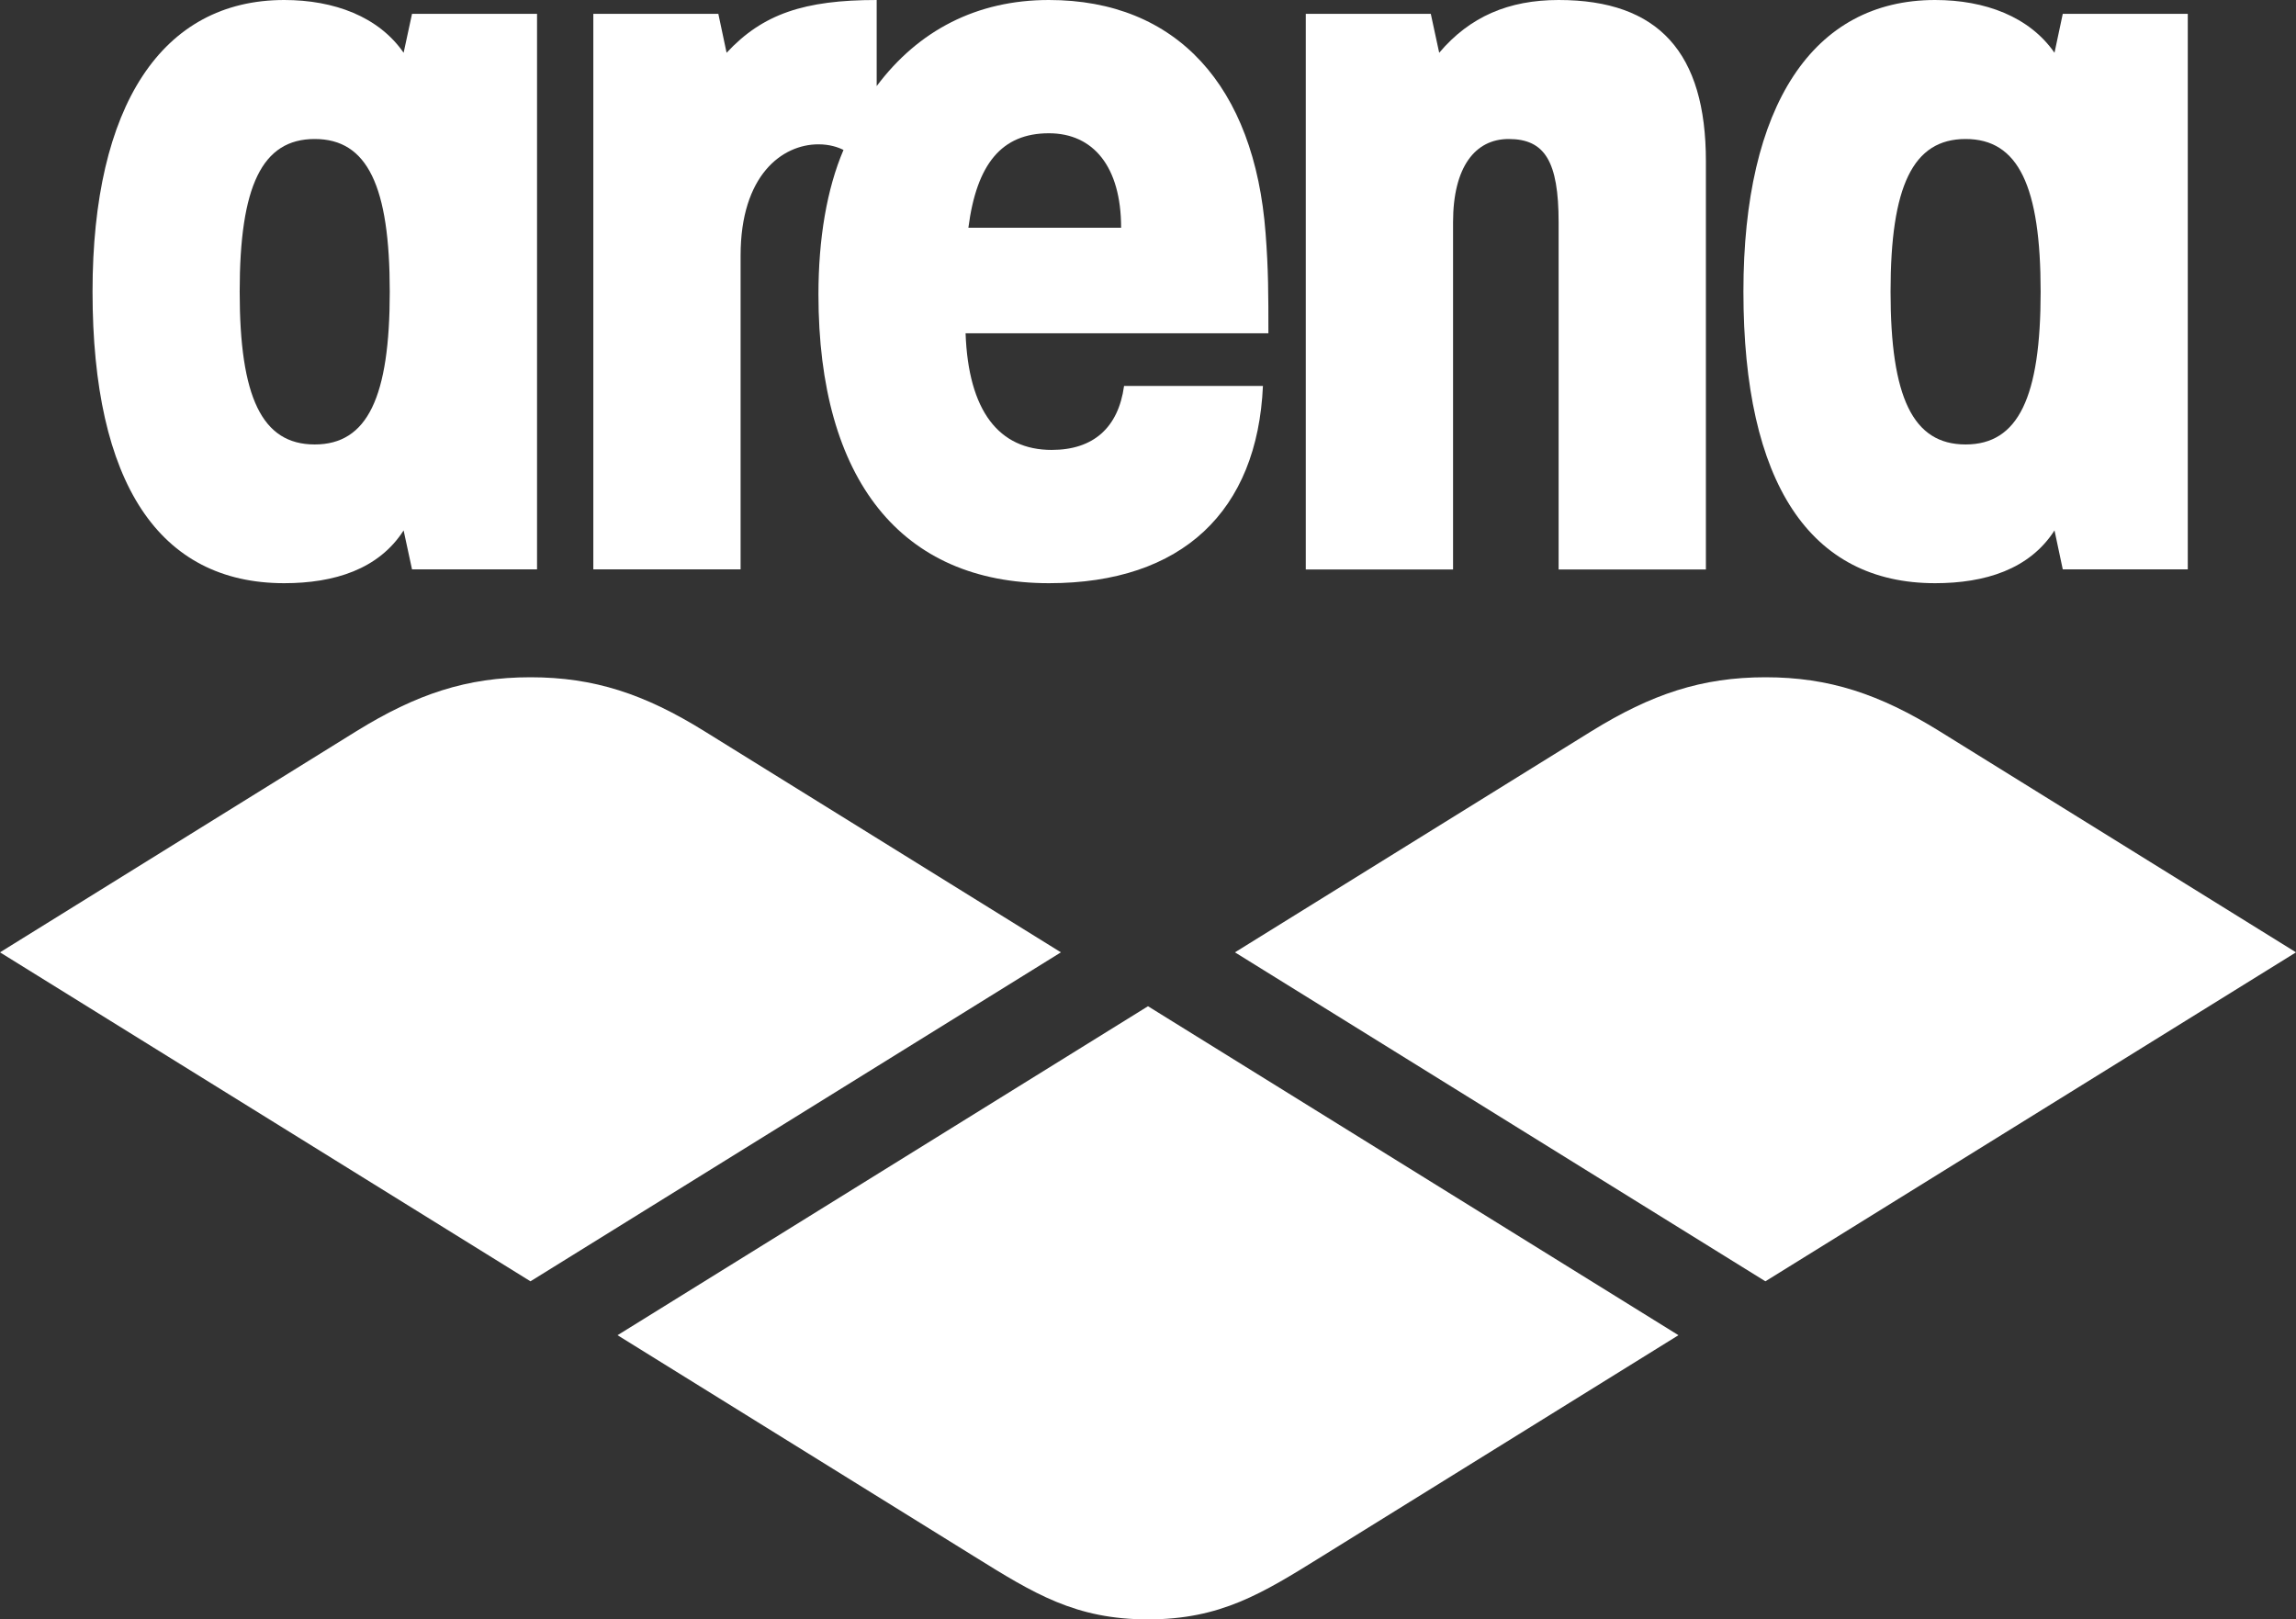
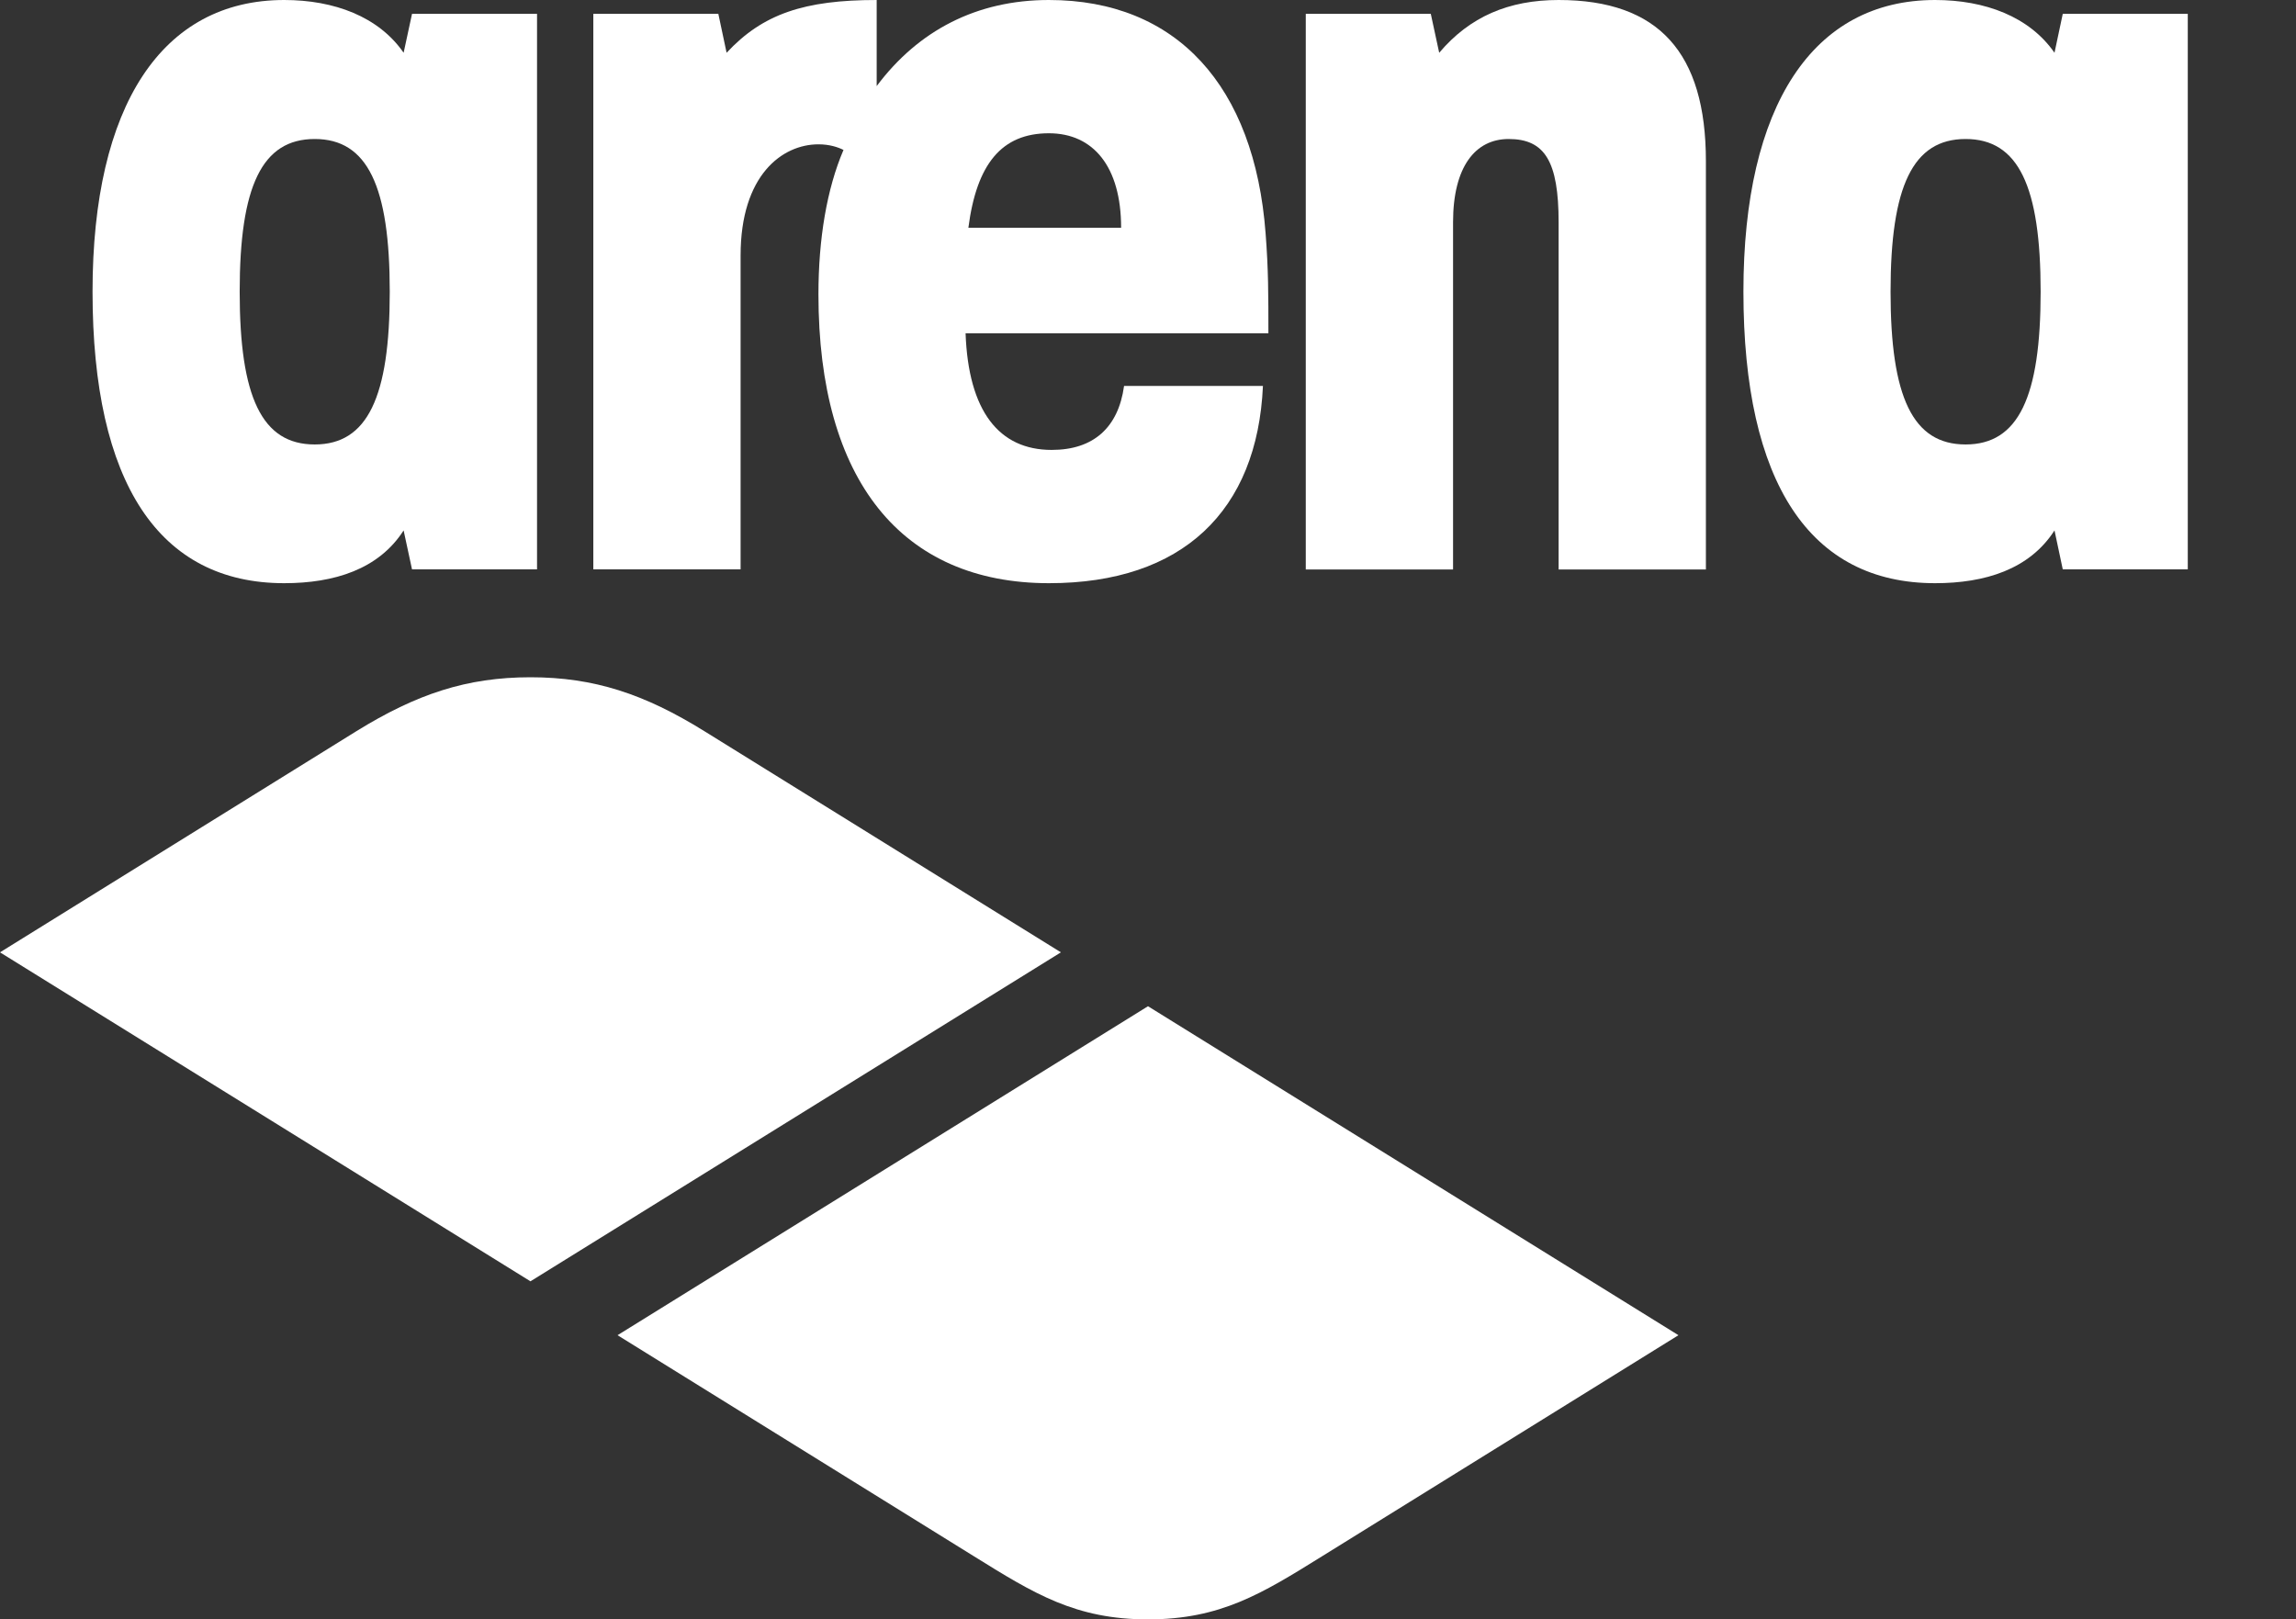
<svg xmlns="http://www.w3.org/2000/svg" version="1.1" id="ARENA" x="0px" y="0px" viewBox="0 0 164 115.68" style="enable-background:new 0 0 164 115.68;" xml:space="preserve">
  <rect x="0" y="0" width="164" height="115.68" fill="#333333" stroke="none" />
  <style type="text/css">
	.st0{fill:#FFFFFF;}
</style>
  <path class="st0" d="M82,115.68c5.18,0,8.14-1.84,12.42-4.5l25.47-15.8L82,71.88l-37.89,23.5l25.47,15.8  C73.86,113.84,76.82,115.68,82,115.68" />
  <path class="st0" d="M37.89,48.38c-4.55,0-8.14,1.2-12.43,3.85L0,68.03l37.89,23.5l37.89-23.5l-25.47-15.8  C46.04,49.58,42.44,48.38,37.89,48.38z" />
-   <path class="st0" d="M126.11,48.38c-4.55,0-8.14,1.2-12.43,3.85l-25.47,15.8l37.89,23.5L164,68.03l-25.47-15.8  C134.25,49.58,130.65,48.38,126.11,48.38z" />
  <g>
    <path class="st0" d="M29.43,0.99l-0.6,2.78C27.05,1.19,23.87,0,20.3,0C11.57,0,6.61,7.54,6.61,20.83   c0,13.69,4.76,20.83,13.69,20.83c3.57,0,6.75-0.99,8.53-3.77l0.6,2.78h8.93V0.99H29.43z M22.48,31.75c-3.77,0-5.36-3.37-5.36-10.91   c0-7.54,1.59-10.91,5.36-10.91c3.77,0,5.36,3.37,5.36,10.91C27.84,28.37,26.25,31.75,22.48,31.75z" />
    <path class="st0" d="M75.12,32.14c-3.77,0-5.95-2.78-6.15-8.33H90.6c0-2.78,0-4.56-0.2-7.14C89.61,6.15,84.05,0,74.92,0   c-5.16,0-9.33,2.18-12.3,6.15V0c-5.16,0-8.14,0.99-10.72,3.77l-0.59-2.78h-8.93v39.68H52.9V18.25c0-5.75,2.98-7.94,5.56-7.94   c0.79,0,1.39,0.2,1.79,0.4c-1.19,2.78-1.79,6.35-1.79,10.32c0,13.29,5.95,20.63,16.47,20.63c9.53,0,14.88-5.16,15.28-14.09h-9.92   C79.88,30.55,78.1,32.14,75.12,32.14z M74.92,9.52c3.17,0,5.16,2.38,5.16,6.75H69.17C69.76,11.71,71.55,9.52,74.92,9.52z" />
    <path class="st0" d="M121.85,11.51v29.17h-10.52v-24.8c0-4.36-0.99-5.95-3.57-5.95c-2.38,0-3.97,1.98-3.97,5.95v24.8H93.27V0.99   h8.93l0.6,2.78c2.18-2.58,4.96-3.77,8.53-3.77C118.48,0,121.85,3.77,121.85,11.51z" />
    <path class="st0" d="M147.34,0.99l-0.59,2.78C144.96,1.19,141.79,0,138.22,0c-8.73,0-13.69,7.54-13.69,20.83   c0,13.69,4.76,20.83,13.69,20.83c3.57,0,6.75-0.99,8.53-3.77l0.59,2.78h8.93V0.99H147.34z M140.4,31.75   c-3.77,0-5.36-3.37-5.36-10.91c0-7.54,1.59-10.91,5.36-10.91c3.77,0,5.36,3.37,5.36,10.91C145.76,28.37,144.17,31.75,140.4,31.75z" />
  </g>
</svg>